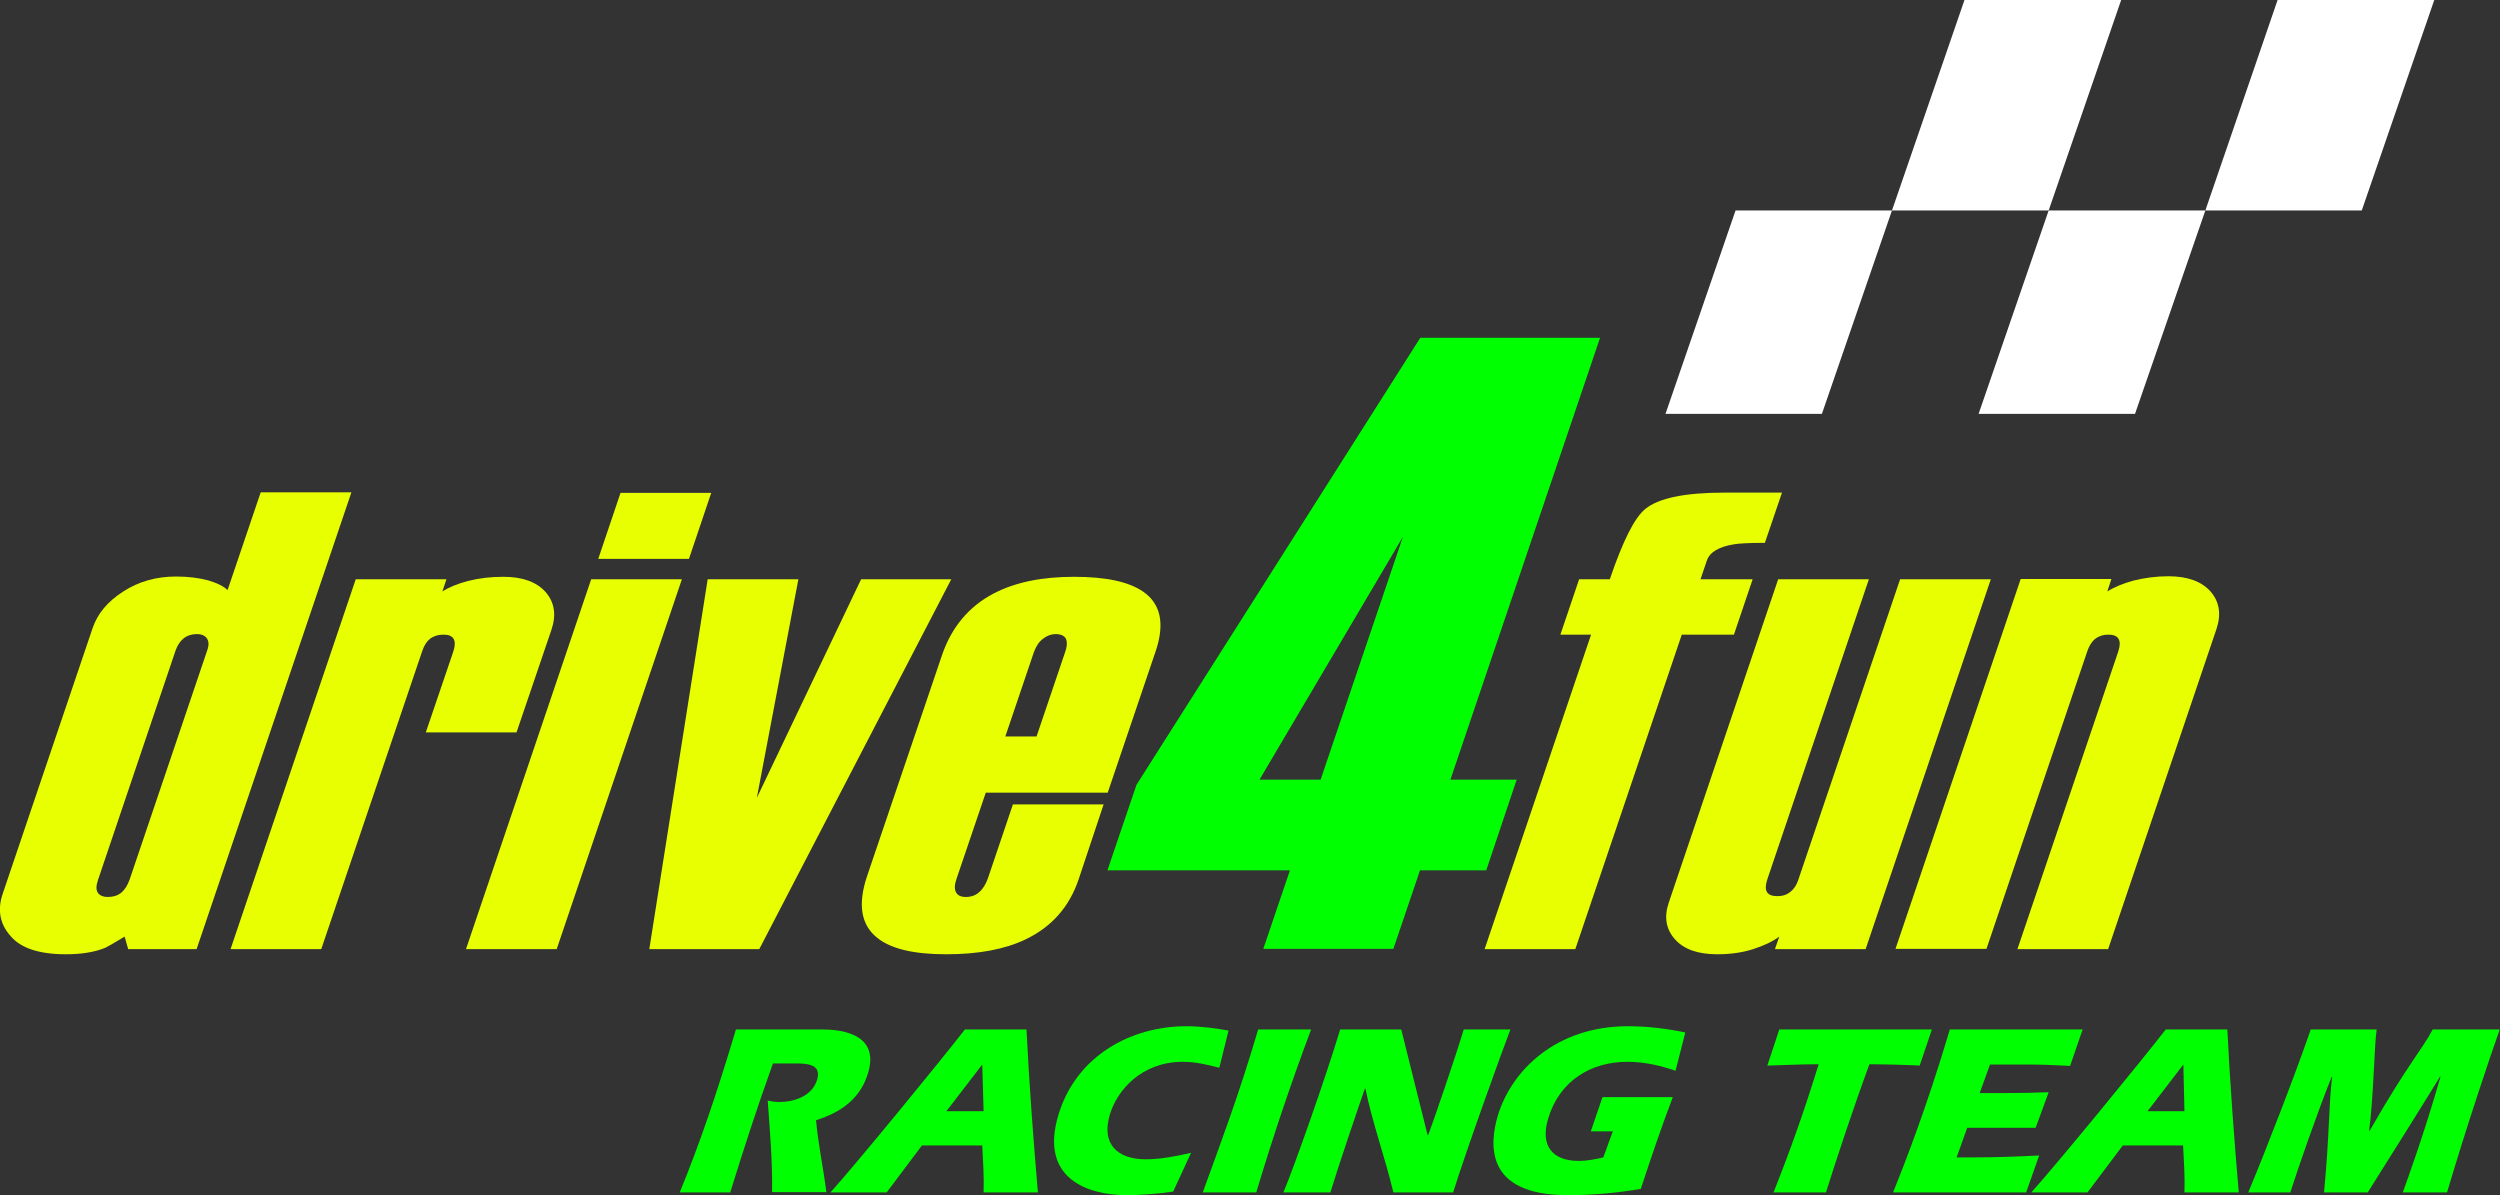
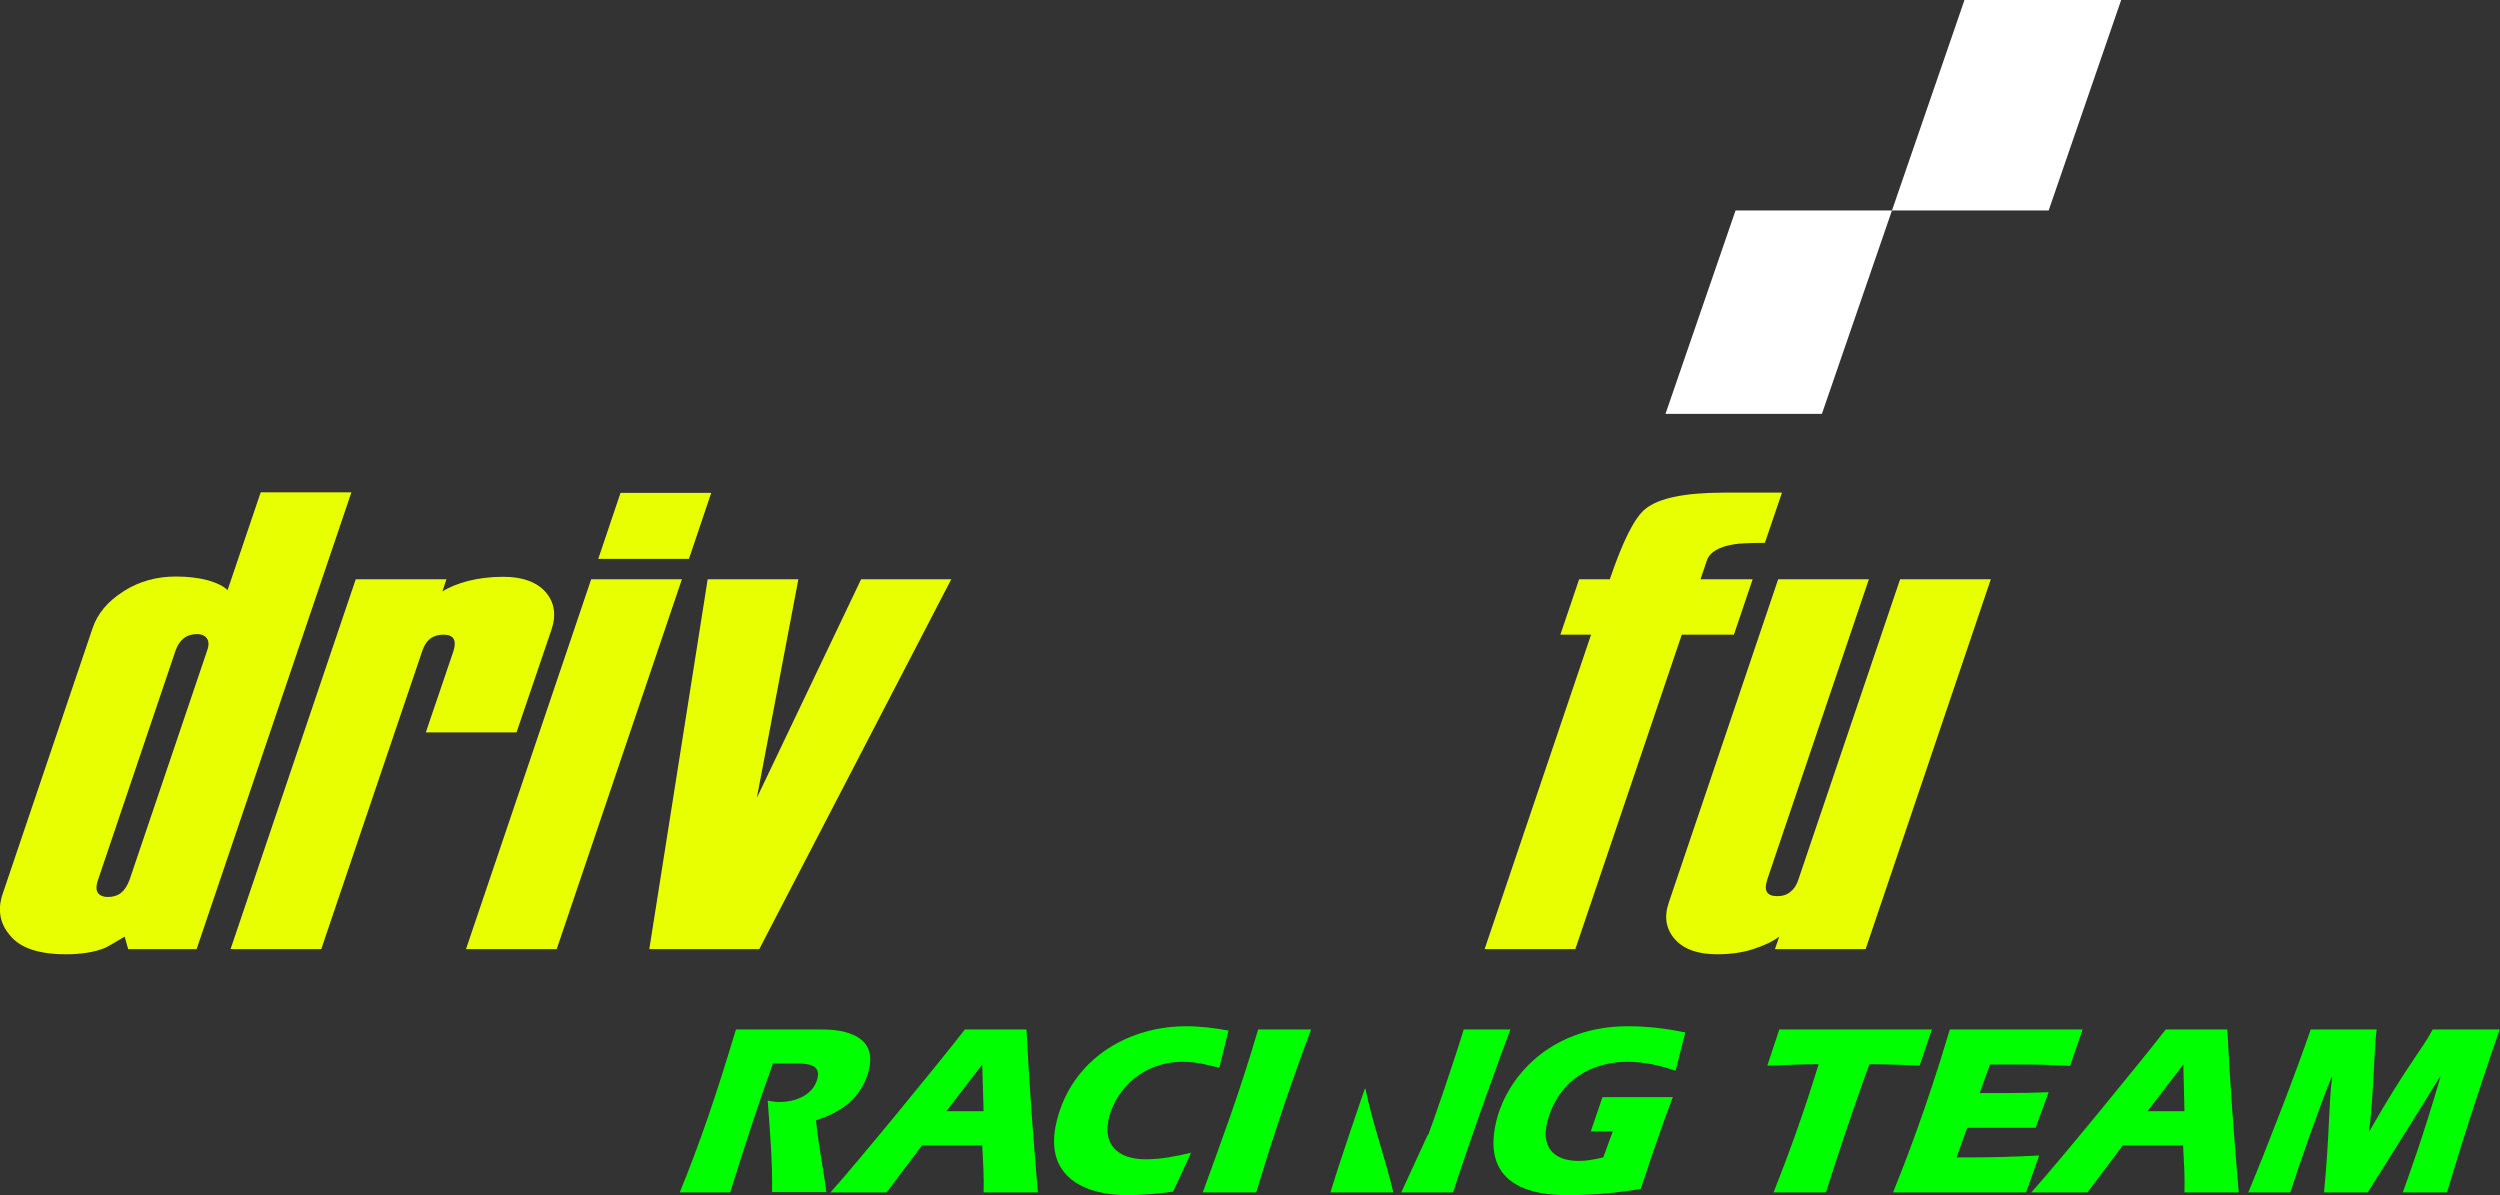
<svg xmlns="http://www.w3.org/2000/svg" version="1.1" x="0px" y="0px" viewBox="0 0 920.6 440.2" style="enable-background:new 0 0 920.6 440.2;" xml:space="preserve">
  <rect x="0" y="0" width="920.6" height="440.2" fill="#333333" stroke="none" />
  <style type="text/css">
	.st0{fill:#E7FF00;}
	.st1{fill:#00FF00;}
	.st2{fill:#FFFFFF;}
</style>
  <g id="Calque_1">
</g>
  <g id="Calque_2">
    <g>
      <g>
        <path class="st0" d="M72.4,349.5H47.2l-1.3-4.6c-4,2.4-6.4,3.8-7.1,4.1c-3.9,1.6-8.7,2.4-14.5,2.4c-9.8,0-16.6-2.2-20.4-6.7     C-0.1,340.2-1,335,1,329.1l33.1-97.8c1.8-5.3,5.5-9.8,11.3-13.5c5.7-3.7,12.2-5.5,19.4-5.5c4.5,0,8.4,0.5,11.8,1.4     c3.4,1,5.8,2.2,7.2,3.6l12.2-36h33.4L72.4,349.5z M47.7,324l28.6-84.5c0.7-1.9,0.6-3.4-0.1-4.4c-0.7-1-1.9-1.6-3.7-1.6     c-3.8,0-6.5,2.1-7.9,6.2L36.1,324c-0.7,2.1-0.8,3.6-0.1,4.7c0.6,1,1.9,1.6,3.8,1.6s3.5-0.5,4.9-1.6     C45.9,327.7,46.9,326.1,47.7,324z" />
        <path class="st0" d="M190.2,269.7h-33.4l10.1-29.7c1.4-4.2,0.2-6.3-3.6-6.3c-1.9,0-3.5,0.5-4.8,1.4c-1.3,1-2.3,2.5-3,4.6     l-37.2,109.8H84.9L131,213.3h33.4l-1.5,4.5c2.5-1.6,5.7-2.9,9.6-3.9c4-1,8.2-1.5,12.9-1.5c7,0,12.2,1.9,15.5,5.6     c3.3,3.8,4,8.4,2.2,13.8L190.2,269.7z" />
        <path class="st0" d="M205,349.5h-33.4l46.1-136.2h33.4L205,349.5z M253.7,205.8h-33.4l8.2-24.3h33.4L253.7,205.8z" />
        <path class="st0" d="M350.3,213.3l-70.7,136.2h-40.5l21.5-136.2h33.4l-15.3,80.5l38.4-80.5H350.3z" />
-         <path class="st0" d="M397.2,323.8c-3.4,10.1-9.9,17.5-19.5,22.1c-7.7,3.7-17.4,5.5-29.3,5.5c-11.9,0-20.3-2-25.3-6     c-6.1-4.8-7.3-12.4-3.8-22.8l27.6-81.4c3.5-10.2,9.8-17.8,18.9-22.6c8-4.2,17.9-6.2,29.7-6.2c11.7,0,20.2,1.8,25.5,5.5     c6.5,4.5,8,11.9,4.5,22.1l-17.6,51.9h-44.9l-10.7,31.5c-0.8,2.2-0.9,3.9-0.3,5.1s1.8,1.8,3.7,1.8s3.6-0.6,4.9-1.8     c1.4-1.2,2.4-2.9,3.2-5.1l9.2-27.2h33.4L397.2,323.8z M381.7,271.2l10.5-31c0.8-2.2,0.8-3.9,0.3-5c-0.6-1.1-1.8-1.7-3.8-1.7     c-1.6,0-3.2,0.6-4.6,1.7c-1.5,1.1-2.6,2.8-3.4,5l-10.5,31H381.7z" />
        <path class="st0" d="M638.5,233.7h-19.2l-39.2,115.8h-33.4l39.2-115.8h-11.3l6.9-20.4h11.3c4.8-14.1,9.1-22.7,13.1-25.9     c4.9-4,14.6-6,29.2-6h21.1l-6.3,18.5c-5.6,0-9.3,0.2-11.2,0.5c-5.8,0.9-9.2,3-10.2,6.1l-2.3,6.8h19.2L638.5,233.7z" />
        <path class="st0" d="M687,349.5h-33.4l1.6-4.6c-2.4,1.8-5.6,3.3-9.6,4.6c-4,1.3-8.5,1.9-13.3,1.9c-7,0-12.2-1.8-15.5-5.5     s-4.1-8.2-2.3-13.5l40.3-119.1h33.4l-37.4,110.5c-1.4,4.2-0.2,6.2,3.7,6.2c1.9,0,3.5-0.5,4.8-1.6c1.3-1,2.3-2.5,2.9-4.4     l37.5-110.7h33.4L687,349.5z" />
-         <path class="st0" d="M776.3,349.5h-33.4L780,240c1.4-4.2,0.2-6.3-3.6-6.3c-1.9,0-3.5,0.5-4.8,1.5c-1.3,1-2.3,2.6-3,4.7     l-37.1,109.5H698l46.1-136.2h33.4l-1.5,4.6c2.5-1.6,5.7-2.9,9.6-4c4-1,8.3-1.6,12.9-1.6c7,0,12.2,1.9,15.5,5.6     c3.3,3.8,4,8.4,2.2,13.8L776.3,349.5z" />
      </g>
    </g>
    <g>
-       <path class="st1" d="M547.3,320.5h-24.4l-9.8,28.9h-47.9l9.8-28.9h-67.2l10.7-31.5L523,124.4h66.2l-55.1,162.7h24.4L547.3,320.5z     M486.3,287.1l30.3-89.4l-52.8,89.4H486.3z" />
      <g>
        <g>
          <polygon class="st2" points="696.7,77.5 639.1,77.5 613.3,152.4 670.9,152.4     " />
          <polygon class="st2" points="781.1,0 723.4,0 696.7,77.5 754.4,77.5     " />
-           <polygon class="st2" points="812.1,77.5 754.4,77.5 728.6,152.4 786.2,152.4     " />
-           <polygon class="st2" points="896.4,0 838.7,0 812.1,77.5 869.7,77.5     " />
        </g>
      </g>
      <g>
        <path class="st1" d="M284.6,391.7c-5.7,15.8-10.8,31.6-15.7,47.4h-18.6c7.6-18.6,13.5-36,20.7-60h31.8c4.3,0,21.5,0.4,16.9,15.9     c-2.8,9.5-9.9,14.6-19.2,17.5c0.8,9,2.7,17.6,3.8,26.5h-20c0.2-11.4-0.8-22.5-1.6-33.7c1.4,0.3,2.8,0.5,4.3,0.5     c5.2,0,12-2,13.9-8.2c1.8-6-4.2-6-8.4-6H284.6z" />
        <path class="st1" d="M339.5,421.8l-13,17.3h-20.7c9.5-10.5,41.4-49.5,49.5-60h22.7c1,20.2,2.5,40.1,4.2,60h-20     c0.2-5.8-0.2-11.5-0.5-17.3H339.5z M362.2,409.2l-0.5-17.2l-13.2,17.2H362.2z" />
        <path class="st1" d="M432,438.8c-5.7,0.8-11.6,1.3-17.1,1.3c-14.1,0-32.2-5.9-25.2-29.4c6.5-21.9,26.8-32.8,47.1-32.8     c5.4,0,10.6,0.7,15.6,1.6l-3.4,13.7c-4.3-1.1-8.6-2.2-13.4-2.2c-15.2,0-24.2,10.4-26.9,19.4c-3.3,11,2.9,16.5,13.2,16.5     c5.5,0,11.1-1.1,16.7-2.4L432,438.8z" />
        <path class="st1" d="M442.9,439.1c6.4-17.7,13.2-35.5,20.4-60h19.5c-7.5,20-14.2,40-20.2,60H442.9z" />
-         <path class="st1" d="M525.7,418h0.2c2.2-5.8,9.9-28.3,13.1-38.9h17.2c-2.4,6.1-16.2,44.3-21.1,60h-22c-3.1-13-7.7-25.5-10.3-38.2     h-0.2c-1.9,5.4-10,29.2-12.7,38.2h-17.3c4-9.5,15.7-42.7,20.9-60H516L525.7,418z" />
+         <path class="st1" d="M525.7,418h0.2c2.2-5.8,9.9-28.3,13.1-38.9h17.2c-2.4,6.1-16.2,44.3-21.1,60h-22c-3.1-13-7.7-25.5-10.3-38.2     h-0.2c-1.9,5.4-10,29.2-12.7,38.2h-17.3H516L525.7,418z" />
        <path class="st1" d="M593.9,416.6h-8.1l4.3-12.6H616c-4.3,11.3-8.1,22.6-11.8,33.8c-8.4,1.4-16.9,2.3-27,2.3     c-31,0-28.5-19.4-25.7-29.1c5-16.8,21.5-33.1,47.9-33.1c7.6,0,14.5,0.9,21.2,2.3l-3.6,14.1c-5.5-1.9-11.4-3.3-17.8-3.3     c-13.1,0-24.9,6.8-29.1,20.9c-3,10,1.5,15.6,11.3,15.6c3,0,6-0.6,9-1.3L593.9,416.6z" />
        <path class="st1" d="M711.4,379.1l-4.5,13.3c-0.7-0.1-11.6-0.5-18.5-0.5c-5.3,14.3-12.5,35.9-16,47.2h-19.3     c5.7-14.4,11-29,16.6-47.2c-6.2,0-12.5,0.3-18.9,0.5l4.4-13.3H711.4z" />
        <path class="st1" d="M766.9,379.1l-4.6,13.4c-5.4-0.3-10.8-0.5-16.2-0.5h-13.3l-3.8,10.5h10.3c5,0,10-0.1,15.1-0.3l-4.8,13.1     h-25.2l-3.9,10.9h5.9c8.1,0,16.3-0.3,24.5-0.7l-4.8,13.6h-49c4-9.9,12.3-31,20.9-60H766.9z" />
        <path class="st1" d="M781.7,421.8l-13,17.3H748c9.5-10.5,41.4-49.5,49.5-60h22.7c1,20.2,2.5,40.1,4.2,60h-20     c0.2-5.8-0.2-11.5-0.5-17.3H781.7z M804.4,409.2L804,392l-13.2,17.2H804.4z" />
        <path class="st1" d="M827.9,439.1c6.7-16,17.9-45.1,23-60h24.3c-0.9,5.1-1.1,24.7-2.8,37.3h0.2c13.8-24.2,19.6-30.3,23.2-37.3     h24.7c-3.1,8.7-12.1,35.3-19.4,60h-16.3c1.9-5.3,7.4-20.2,13.9-42.6h-0.2c-8.5,13.9-17.6,28.2-26.6,42.6h-16.1     c2.1-22,1.7-32.7,3-42.5h-0.2c-5,12.3-12.8,34.8-15.2,42.5H827.9z" />
      </g>
    </g>
  </g>
  <g id="repères">
</g>
</svg>